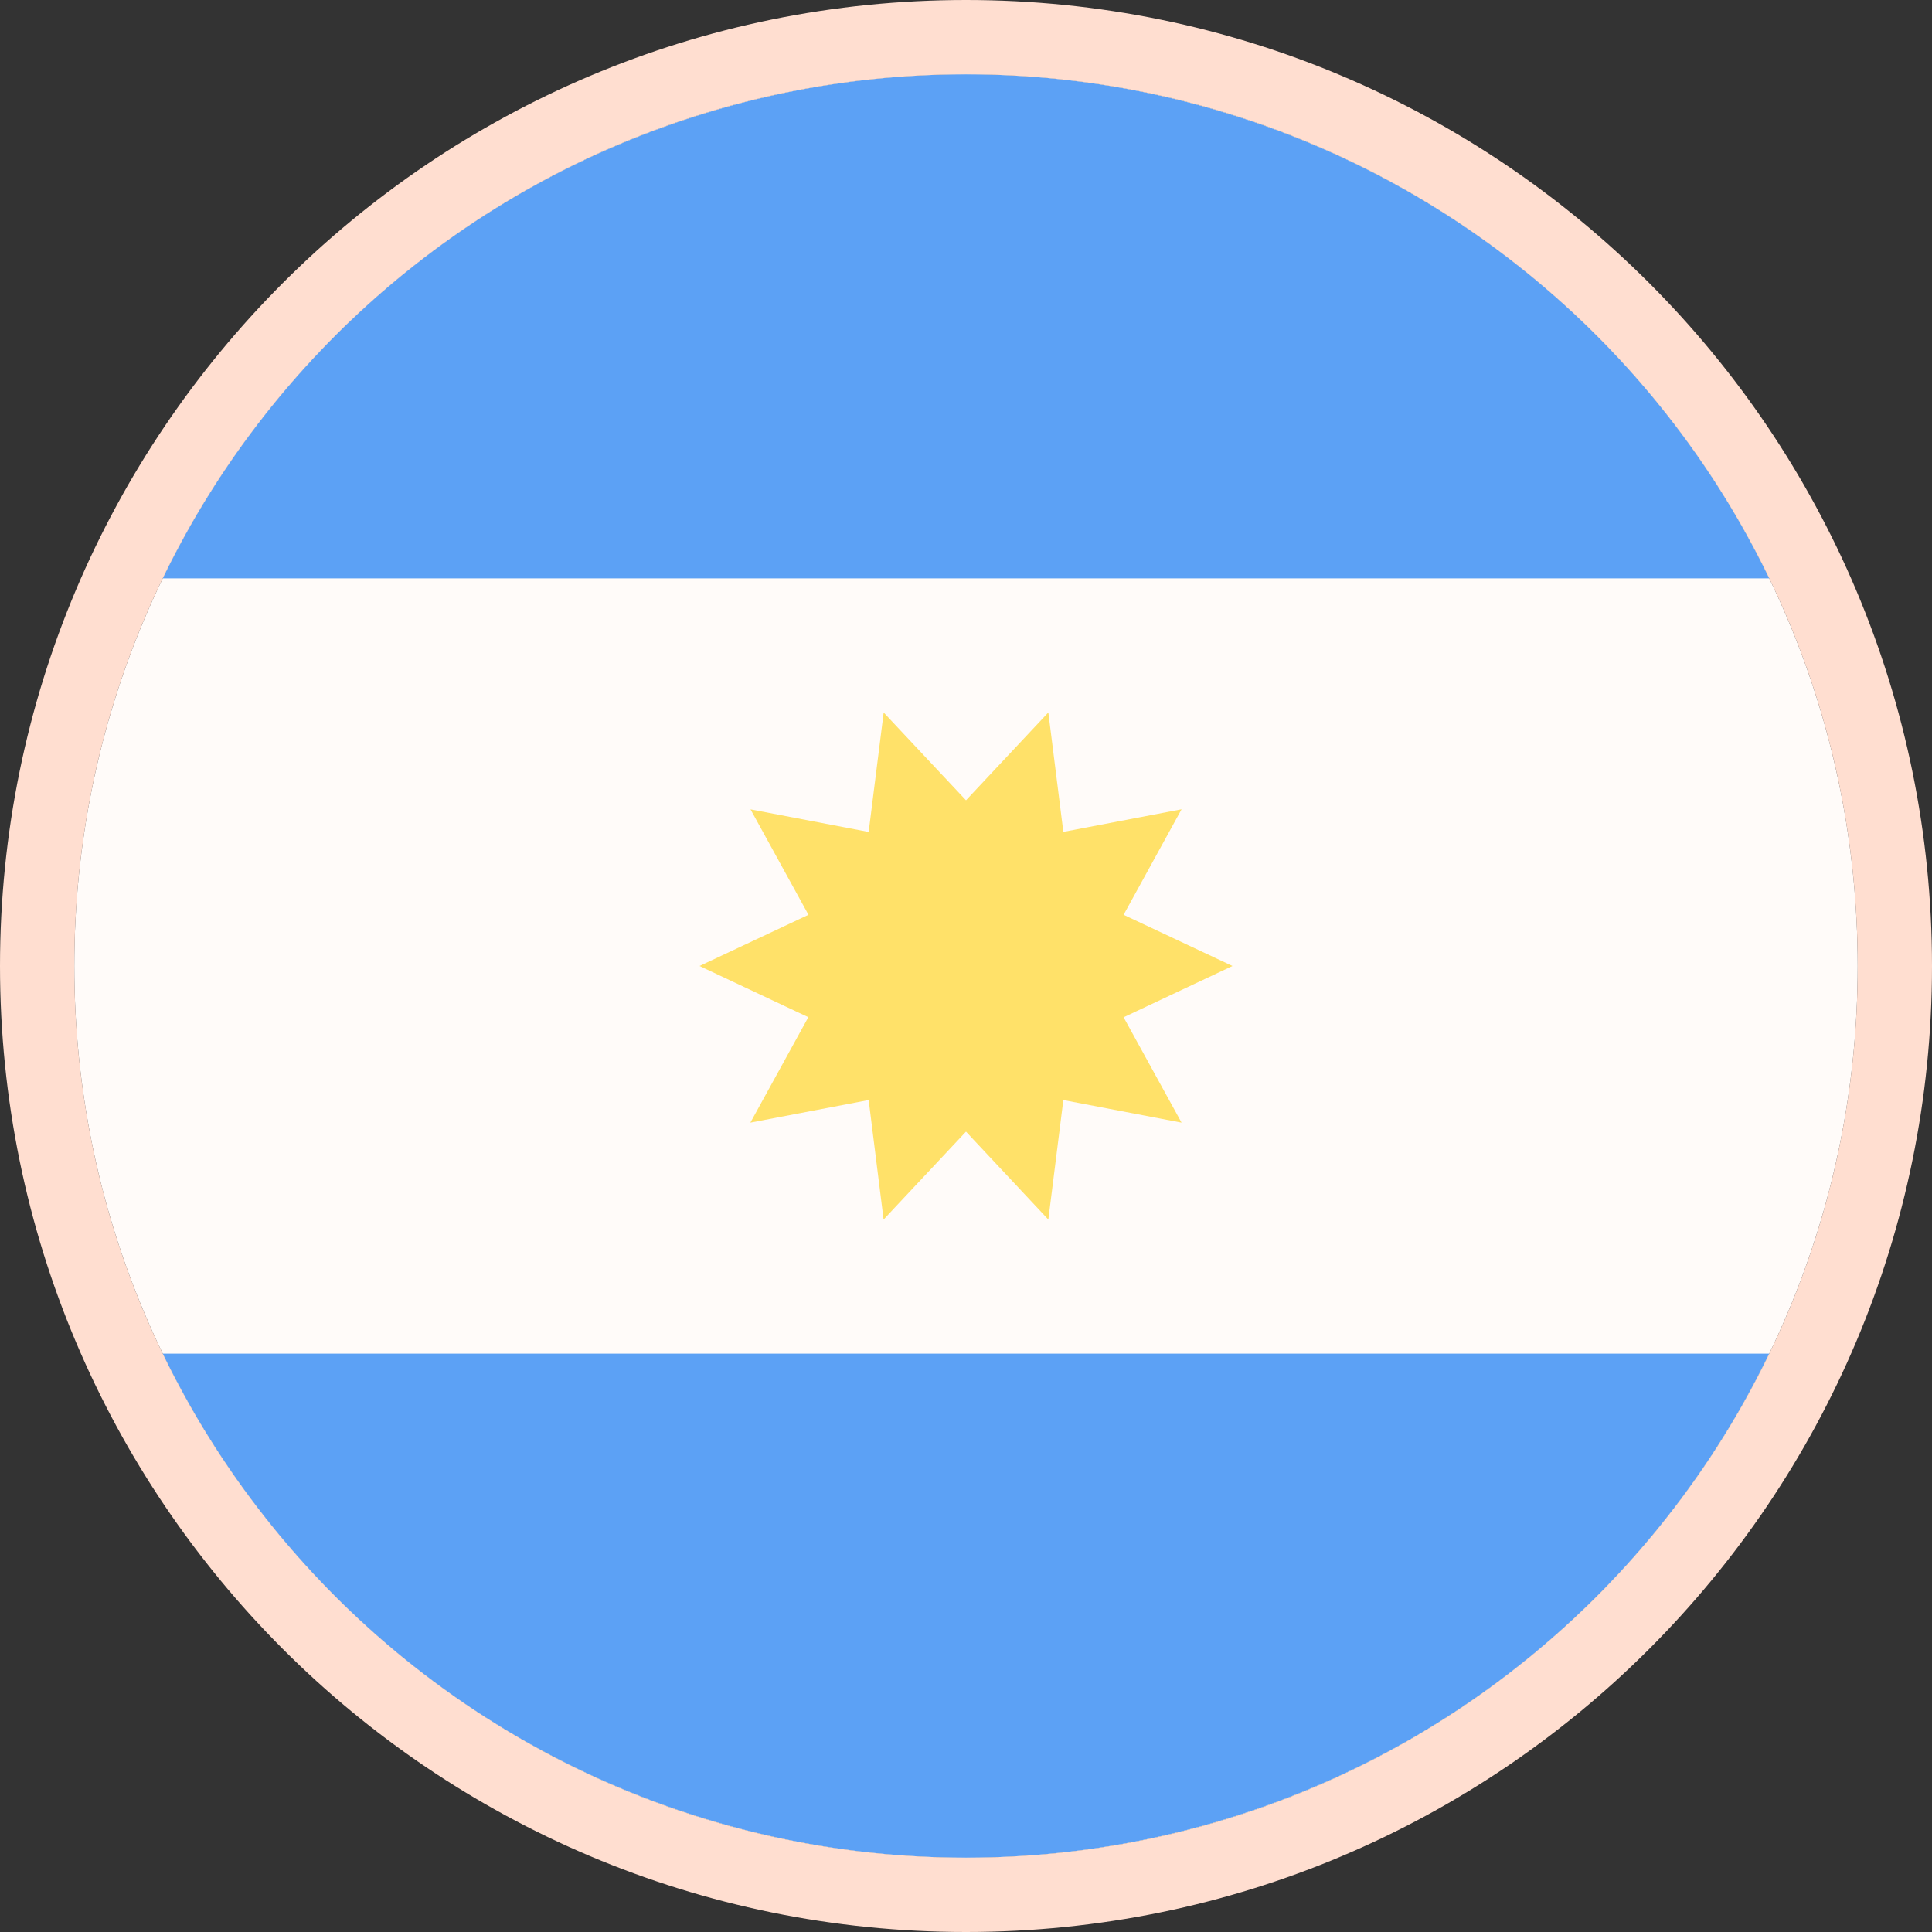
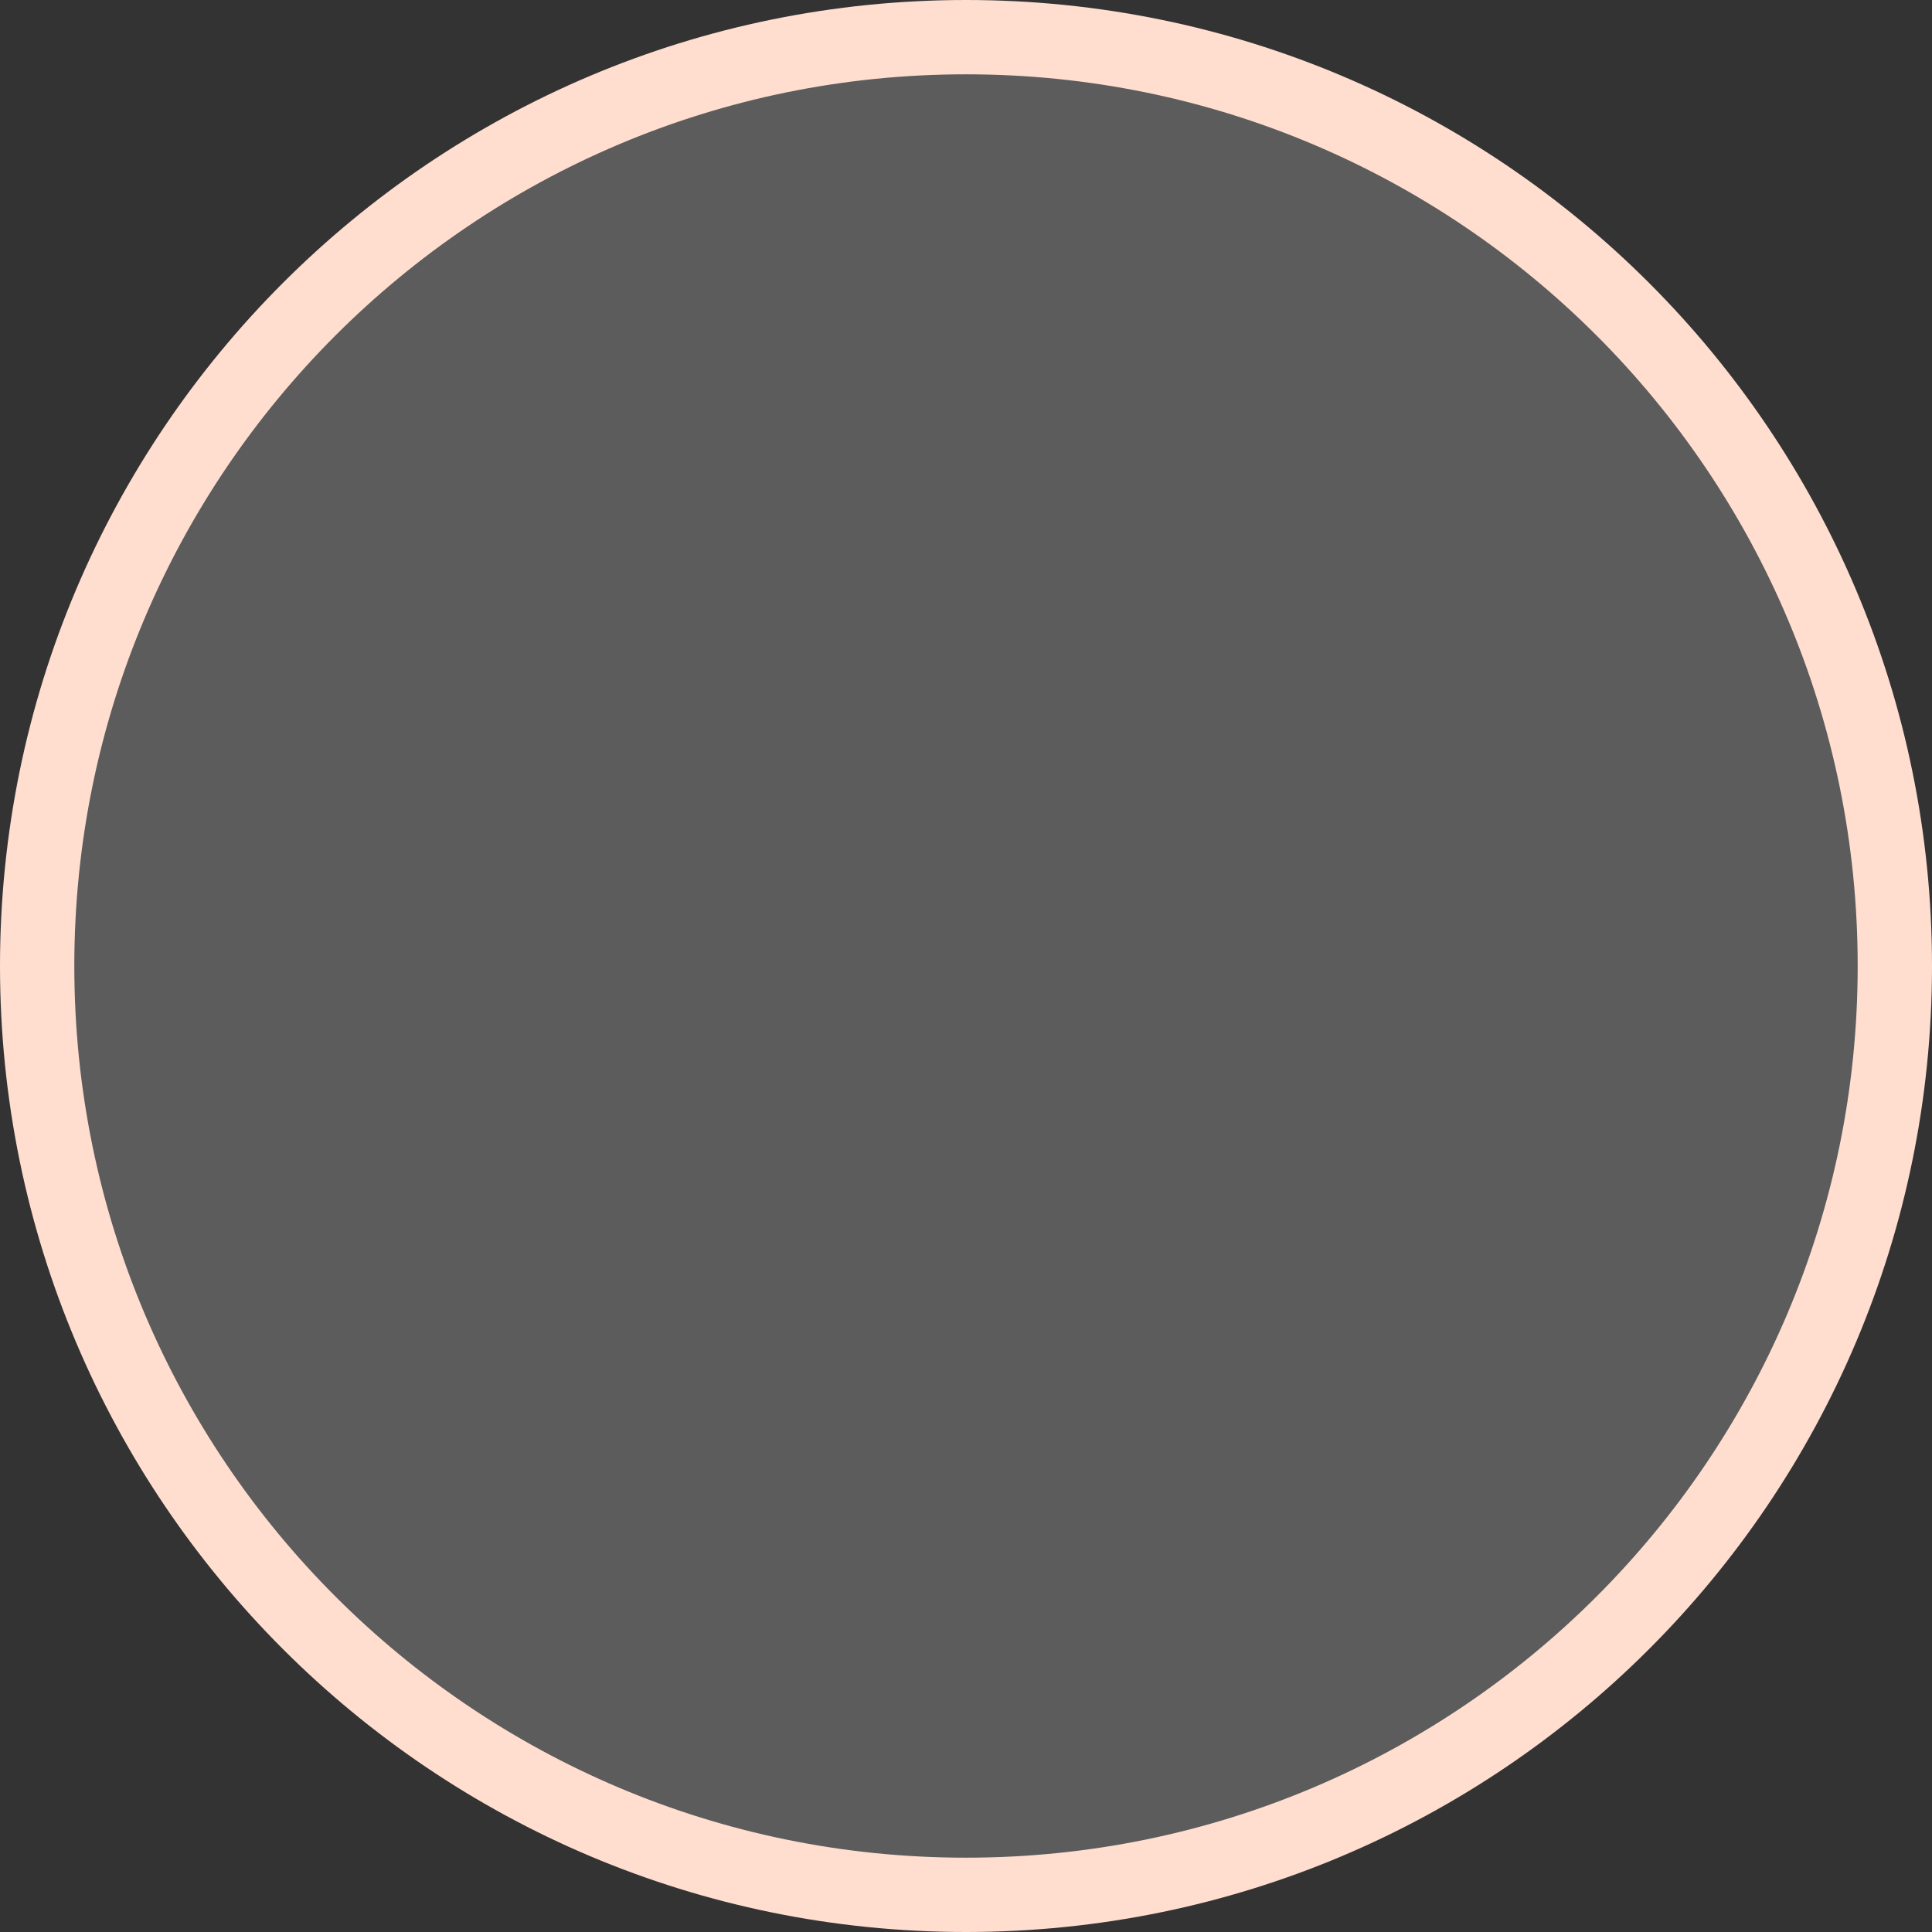
<svg xmlns="http://www.w3.org/2000/svg" width="26" height="26" fill="none" viewBox="0 0 26 26">
  <rect x="0" y="0" width="26" height="26" fill="#333333" stroke="none" />
-   <path fill="#FFFAF7" d="M13 25c6.627 0 12-5.373 12-12S19.627 1 13 1 1 6.373 1 13s5.373 12 12 12Z" />
-   <path fill="#338AF3" d="M13 1A12 12 0 0 0 2.19 7.783h21.62A12 12 0 0 0 12.999 1Zm0 24a12 12 0 0 0 10.809-6.783H2.19A12 12 0 0 0 13 25Z" />
-   <path fill="#FFDA44" d="m16.586 13-1.465.69.78 1.418-1.591-.304-.202 1.608L13 15.229l-1.109 1.183-.201-1.608-1.592.304.78-1.419L9.414 13l1.466-.689-.78-1.419 1.59.304.202-1.607L13 10.77l1.108-1.182.202 1.607 1.591-.304-.78 1.42 1.465.689Z" />
  <path fill="#fff" fill-opacity=".2" stroke="#FFDED0" d="M13 25.5c6.904 0 12.5-5.596 12.5-12.5S19.904.5 13 .5.5 6.096.5 13 6.096 25.5 13 25.5Z" />
</svg>